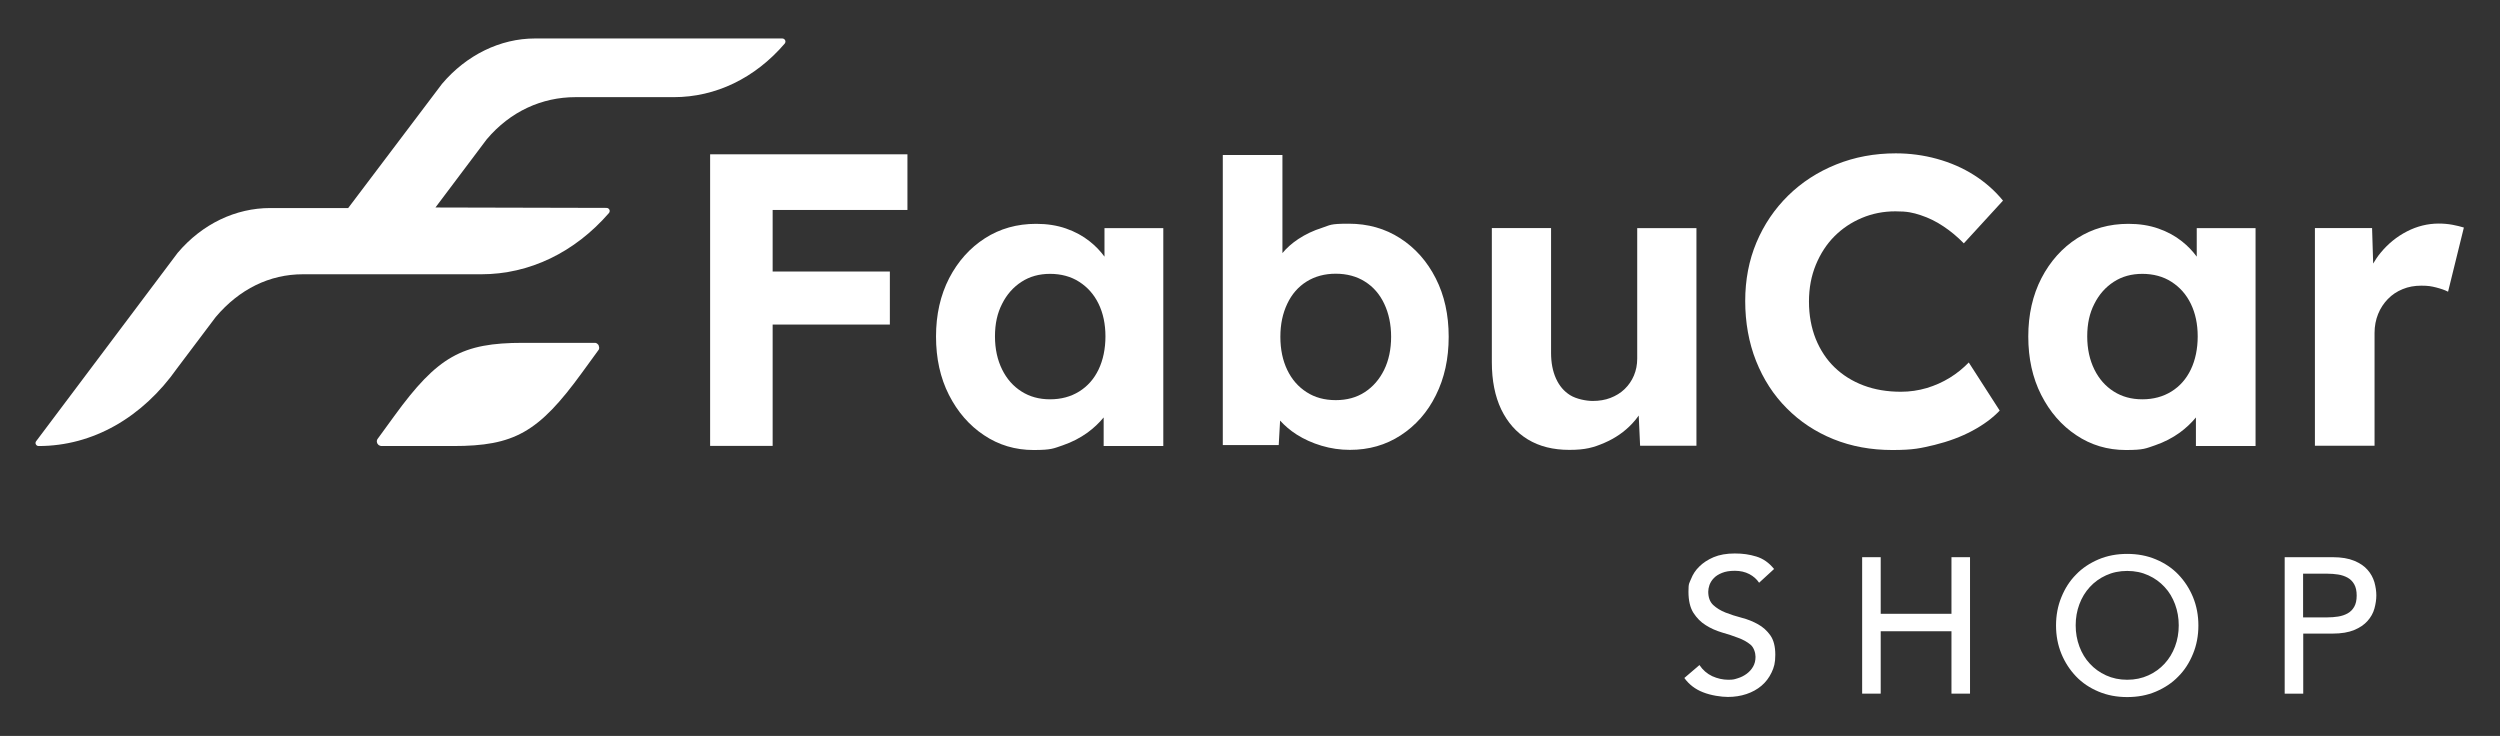
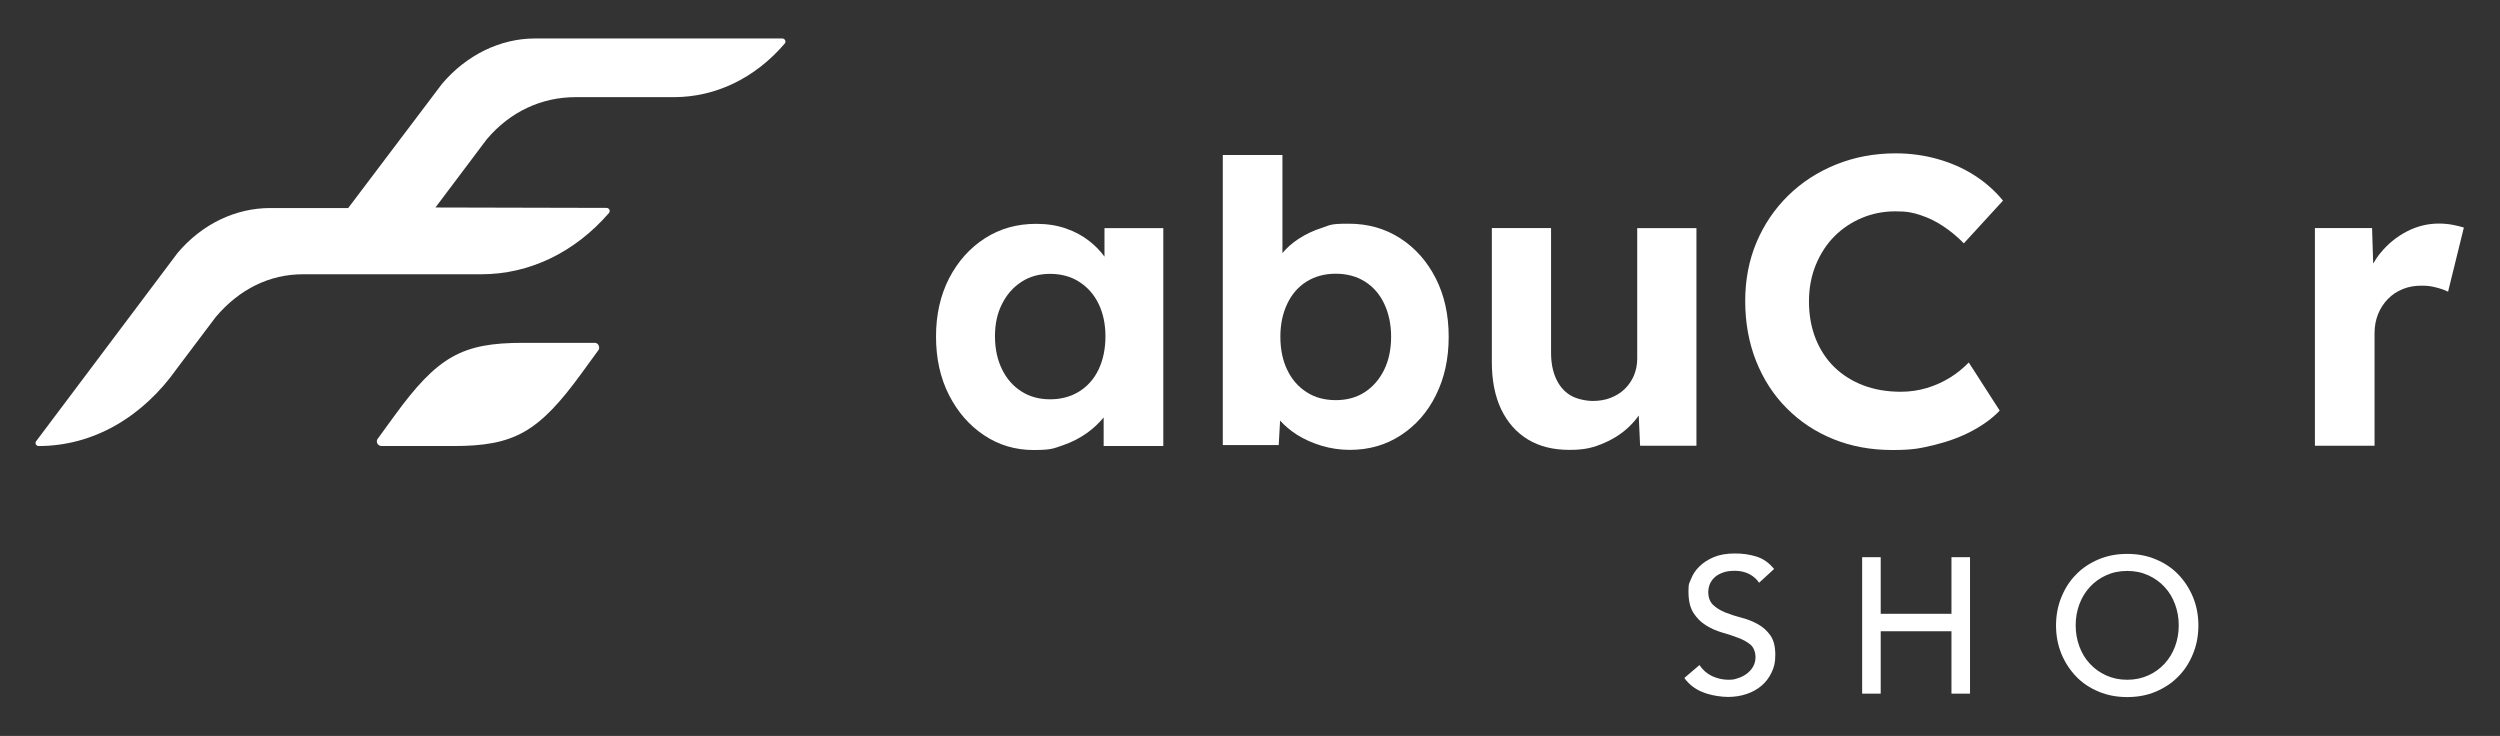
<svg xmlns="http://www.w3.org/2000/svg" id="Ebene_1" version="1.1" viewBox="0 0 1819.4 535.6">
  <rect x="0" y="0" width="1819.4" height="535.6" fill="#333333" stroke="none" />
  <defs>
    <style>
      .st0 {
        fill: #fff;
      }
    </style>
  </defs>
  <g>
-     <polygon class="st0" points="537.7 112.3 516.8 112.3 516.8 324.5 562.3 324.5 562.3 236.2 647.6 236.2 647.6 197.6 562.3 197.6 562.3 152.8 660.4 152.8 660.4 112.3 562.3 112.3 537.7 112.3" />
    <path class="st0" d="M803.9,186.9c-3.1-4.2-6.6-7.9-10.8-11.2-5-4-10.7-7.1-17.3-9.4-6.6-2.3-13.8-3.4-21.7-3.4-14,0-26.4,3.5-37.3,10.5-10.9,7-19.6,16.7-26,29-6.4,12.4-9.6,26.6-9.6,42.5s3.1,30.1,9.4,42.5c6.3,12.4,14.8,22.2,25.5,29.3,10.7,7.2,22.8,10.8,36.1,10.8s14.6-1.2,21.2-3.4c6.7-2.3,12.7-5.4,18.1-9.3,4.5-3.3,8.4-7,11.7-11v20.8h43.4v-158.6h-42.8v20.9h0ZM785.4,284.9c-6.1,3.8-13.2,5.7-21.2,5.7s-14.8-1.9-20.8-5.7c-6-3.8-10.7-9.1-14.1-16-3.4-6.9-5.2-14.9-5.2-24.1s1.7-16.9,5.2-23.7c3.4-6.8,8.1-12.1,14.1-16s12.9-5.8,20.8-5.8,15.2,1.9,21.2,5.8c6.1,3.9,10.8,9.2,14.1,16s5,14.7,5,23.7-1.7,17.2-5,24.1-8,12.2-14.1,16Z" />
    <path class="st0" d="M1019,173.4c-11-7.1-23.5-10.6-37.5-10.6s-13.2,1-19.4,3c-6.3,2-12,4.7-17.3,8.2-4.5,3-8.4,6.4-11.5,10.2v-71.4h-43.4v211.1h40.7l1-17.8c3.4,3.7,7.3,7.1,12,10.1,5.5,3.5,11.5,6.2,18.2,8.2s13.6,3,20.6,3c13.8,0,26.1-3.5,37-10.6,10.9-7.1,19.5-16.8,25.6-29.2,6.2-12.4,9.3-26.5,9.3-42.5s-3.1-30.1-9.4-42.5c-6.3-12.4-14.9-22.1-25.9-29.2ZM1007.3,269.2c-3.4,6.9-8.1,12.3-14.1,16.2-6,3.9-13,5.8-21.1,5.8s-15.2-1.9-21.2-5.8c-6.1-3.9-10.8-9.3-14.1-16.2-3.3-6.9-5-14.9-5-24.1s1.7-17,5-24,8-12.4,14.1-16.2,13.2-5.7,21.2-5.7,15.2,1.9,21.2,5.7c6.1,3.8,10.8,9.2,14.1,16.2s5,15,5,24-1.7,17.2-5.1,24.1Z" />
    <path class="st0" d="M1191.5,261c0,4.4-.8,8.5-2.4,12.3s-3.9,7.1-6.8,9.9-6.4,4.9-10.3,6.4-8.2,2.2-12.9,2.2-11.9-1.4-16.4-4.2c-4.5-2.8-7.9-6.8-10.3-12.1-2.4-5.3-3.6-11.5-3.6-18.7v-90.8h-43.1v97.6c0,13.4,2.3,24.8,6.8,34.3,4.6,9.5,11,16.8,19.4,21.9s18.5,7.6,30.2,7.6,17.6-1.7,25.5-5.1,14.7-8.1,20.3-14.1c1.8-1.9,3.3-3.8,4.7-5.8l1,22h41v-158.4h-43.1v95h0Z" />
    <path class="st0" d="M1335.1,171.9c5.7-5.7,12.3-10.1,19.9-13.3s15.7-4.8,24.4-4.8,12.6.9,18.4,2.8c5.8,1.9,11.3,4.6,16.5,8.1,5.3,3.5,10.2,7.6,14.9,12.4l28.5-31.1c-5.9-7.2-12.9-13.4-21.1-18.6-8.2-5.2-17.2-9.1-27-11.8-9.8-2.7-19.8-4-29.9-4-15.6,0-30,2.7-43.4,8.1s-25,12.9-34.9,22.6c-9.9,9.7-17.6,21.1-23.1,34.1-5.5,13.1-8.2,27.3-8.2,42.7s2.6,30.3,7.9,43.6,12.7,24.8,22.3,34.4c9.6,9.7,20.9,17.2,34,22.5s27.4,7.9,42.9,7.9,20.5-1.3,30.7-3.7c10.1-2.5,19.3-5.9,27.5-10.3s14.8-9.3,19.9-14.7l-22.5-35c-4.1,4.2-8.6,7.9-13.8,11.1-5.2,3.2-10.8,5.7-16.8,7.5-6.1,1.8-12.3,2.7-18.8,2.7-9.9,0-19-1.5-27.2-4.6s-15.2-7.5-21.1-13.2-10.4-12.6-13.7-20.7c-3.2-8.1-4.9-17.1-4.9-27.1s1.7-18.7,5-26.8c3.4-8.2,7.9-15.1,13.6-20.8Z" />
-     <path class="st0" d="M1598.8,186.9c-3.1-4.2-6.6-7.9-10.8-11.2-5-4-10.7-7.1-17.3-9.4-6.6-2.3-13.8-3.4-21.7-3.4-14,0-26.4,3.5-37.3,10.5s-19.6,16.7-26,29c-6.4,12.4-9.6,26.6-9.6,42.5s3.1,30.1,9.4,42.5c6.3,12.4,14.8,22.2,25.5,29.3,10.7,7.2,22.8,10.8,36.1,10.8s14.6-1.2,21.2-3.4c6.7-2.3,12.7-5.4,18.1-9.3,4.5-3.3,8.4-7,11.7-11v20.8h43.4v-158.6h-42.8v20.9h.1ZM1580.3,284.9c-6.1,3.8-13.2,5.7-21.2,5.7s-14.8-1.9-20.8-5.7c-6-3.8-10.7-9.1-14.1-16s-5.2-14.9-5.2-24.1,1.7-16.9,5.2-23.7c3.4-6.8,8.1-12.1,14.1-16s12.9-5.8,20.8-5.8,15.2,1.9,21.2,5.8c6.1,3.9,10.8,9.2,14.1,16,3.3,6.8,5,14.7,5,23.7s-1.7,17.2-5,24.1-8,12.2-14.1,16Z" />
    <path class="st0" d="M1784.9,163.6c-3.2-.6-6.6-.9-10-.9-8.1,0-15.8,1.9-23.2,5.7-7.4,3.8-13.8,9-19.3,15.7-2,2.4-3.7,5-5.3,7.7l-.8-25.8h-41.6v158.4h43.4v-82.1c0-5,.9-9.6,2.6-13.8s4.1-7.8,7.1-10.9c3-3.1,6.6-5.5,10.8-7.2,4.1-1.7,8.6-2.5,13.5-2.5s7.2.4,10.8,1.3c3.5.9,6.4,1.9,8.7,3.1l11.5-46.7c-2.3-.7-5-1.4-8.2-2Z" />
  </g>
  <path class="st0" d="M28.1,324.6c-.9,0-1.6-.5-2-1.2s-.3-1.7.2-2.3l103-137.1c17.9-21.1,42.2-32.6,67.4-32.6h56.7l68.3-90.4c17.8-21,42.4-33,67.6-33h180c.9,0,1.7.5,2.1,1.3.4.8.2,1.7-.3,2.4-21.6,25.2-50.3,39-80.7,39h-71.6c-24.3,0-47.4,10.3-64.6,30.7l-37.3,49.6,124.5.3c.9,0,1.7.5,2.1,1.3s.2,1.7-.3,2.4c-25,28.8-58,44.6-92.9,44.6h-129.9c-24.2,0-46.2,10.8-63.4,31.1l-28.1,37.3c-25.2,35.8-61.3,56.6-100.8,56.6Z" />
  <path class="st0" d="M435.9,252c-.1-.2-.2-.5-.3-.8h0c-.1-.2-.2-.3-.3-.5h-.1c-.6-.8-1.4-1.2-2.3-1.2h-52.3c-44.3,0-62.1,9.8-93.7,53.3l-12.3,16.9c-.1.3-.2.6-.3.9h0s-.4,1.6.9,2.9l.2.2.3.3h.1c.5.3,1.1.6,1.7.6h52.3c44.3,0,62.1-9.8,93.7-53.3l12.3-16.9c.3-.8.4-1.6,0-2.4Z" />
  <g>
    <path class="st0" d="M1236.8,484c2.4,3.6,5.5,6.3,9.3,8.1,3.8,1.7,7.7,2.6,11.7,2.6s4.5-.4,6.9-1.1c2.3-.7,4.5-1.8,6.4-3.2,1.9-1.4,3.5-3.1,4.7-5.2s1.8-4.4,1.8-7.2-1.2-6.8-3.6-8.8-5.4-3.7-9-5c-3.6-1.4-7.5-2.7-11.8-3.9-4.3-1.3-8.2-3-11.8-5.3-3.6-2.2-6.6-5.3-9-9-2.4-3.8-3.6-8.9-3.6-15.4s.6-6,1.9-9.3,3.2-6.3,6-9c2.7-2.7,6.2-5,10.4-6.8,4.3-1.8,9.4-2.7,15.4-2.7s10.6.7,15.6,2.2,9.3,4.5,13,9.1l-10.9,10c-1.7-2.6-4.1-4.7-7.1-6.3-3.1-1.6-6.6-2.4-10.5-2.4s-6.8.5-9.3,1.5-4.5,2.2-6,3.8c-1.5,1.5-2.5,3.2-3.2,5-.6,1.8-.9,3.4-.9,4.9,0,4.2,1.2,7.4,3.6,9.7,2.4,2.2,5.4,4.1,9,5.5s7.5,2.7,11.8,3.8c4.3,1.1,8.2,2.7,11.8,4.7,3.6,2,6.6,4.7,9,8.1s3.6,8.1,3.6,14.1-.9,9.1-2.7,12.9c-1.8,3.8-4.3,7.1-7.4,9.7s-6.7,4.6-10.9,6c-4.2,1.4-8.7,2.1-13.5,2.1s-12.4-1.1-18.1-3.4c-5.7-2.2-10.2-5.7-13.6-10.4l11-9.4Z" />
    <path class="st0" d="M1355.2,405.5h13.5v41.2h51.5v-41.2h13.5v99.3h-13.5v-45.4h-51.5v45.4h-13.5v-99.3Z" />
    <path class="st0" d="M1548.1,507.3c-7.6,0-14.5-1.3-20.9-4s-11.8-6.3-16.3-11-8.1-10.2-10.7-16.5c-2.6-6.4-3.9-13.2-3.9-20.6s1.3-14.3,3.9-20.6c2.6-6.4,6.1-11.9,10.7-16.5,4.5-4.7,10-8.3,16.3-11,6.4-2.7,13.3-4,20.9-4s14.5,1.3,20.9,4,11.8,6.3,16.3,11,8.1,10.2,10.7,16.5c2.6,6.4,3.9,13.2,3.9,20.6s-1.3,14.3-3.9,20.6c-2.6,6.4-6.1,11.9-10.7,16.5-4.5,4.7-10,8.3-16.3,11s-13.3,4-20.9,4ZM1548.1,494.7c5.7,0,10.8-1.1,15.4-3.2s8.5-4.9,11.8-8.5,5.8-7.7,7.6-12.5c1.8-4.8,2.7-9.9,2.7-15.4s-.9-10.5-2.7-15.4c-1.8-4.8-4.3-9-7.6-12.5-3.3-3.6-7.2-6.4-11.8-8.5-4.6-2.1-9.7-3.2-15.4-3.2s-10.8,1.1-15.4,3.2-8.5,4.9-11.8,8.5-5.8,7.7-7.6,12.5c-1.8,4.8-2.7,9.9-2.7,15.4s.9,10.5,2.7,15.4c1.8,4.8,4.3,9,7.6,12.5,3.3,3.6,7.2,6.4,11.8,8.5s9.7,3.2,15.4,3.2Z" />
-     <path class="st0" d="M1662.7,405.5h34.9c6.4,0,11.6.9,15.7,2.6s7.4,3.9,9.7,6.6c2.4,2.7,4,5.7,5,9,.9,3.3,1.4,6.5,1.4,9.6s-.5,6.3-1.4,9.6c-.9,3.3-2.6,6.3-5,9s-5.6,4.9-9.7,6.6-9.3,2.6-15.7,2.6h-21.4v43.7h-13.5v-99.3ZM1676.1,449.3h17.7c2.6,0,5.2-.2,7.8-.6,2.6-.4,4.9-1.2,6.9-2.3,2-1.1,3.6-2.7,4.8-4.8,1.2-2.1,1.8-4.8,1.8-8.2s-.6-6.1-1.8-8.2c-1.2-2.1-2.8-3.7-4.8-4.8-2-1.1-4.3-1.9-6.9-2.3s-5.2-.6-7.8-.6h-17.7v31.8Z" />
  </g>
</svg>